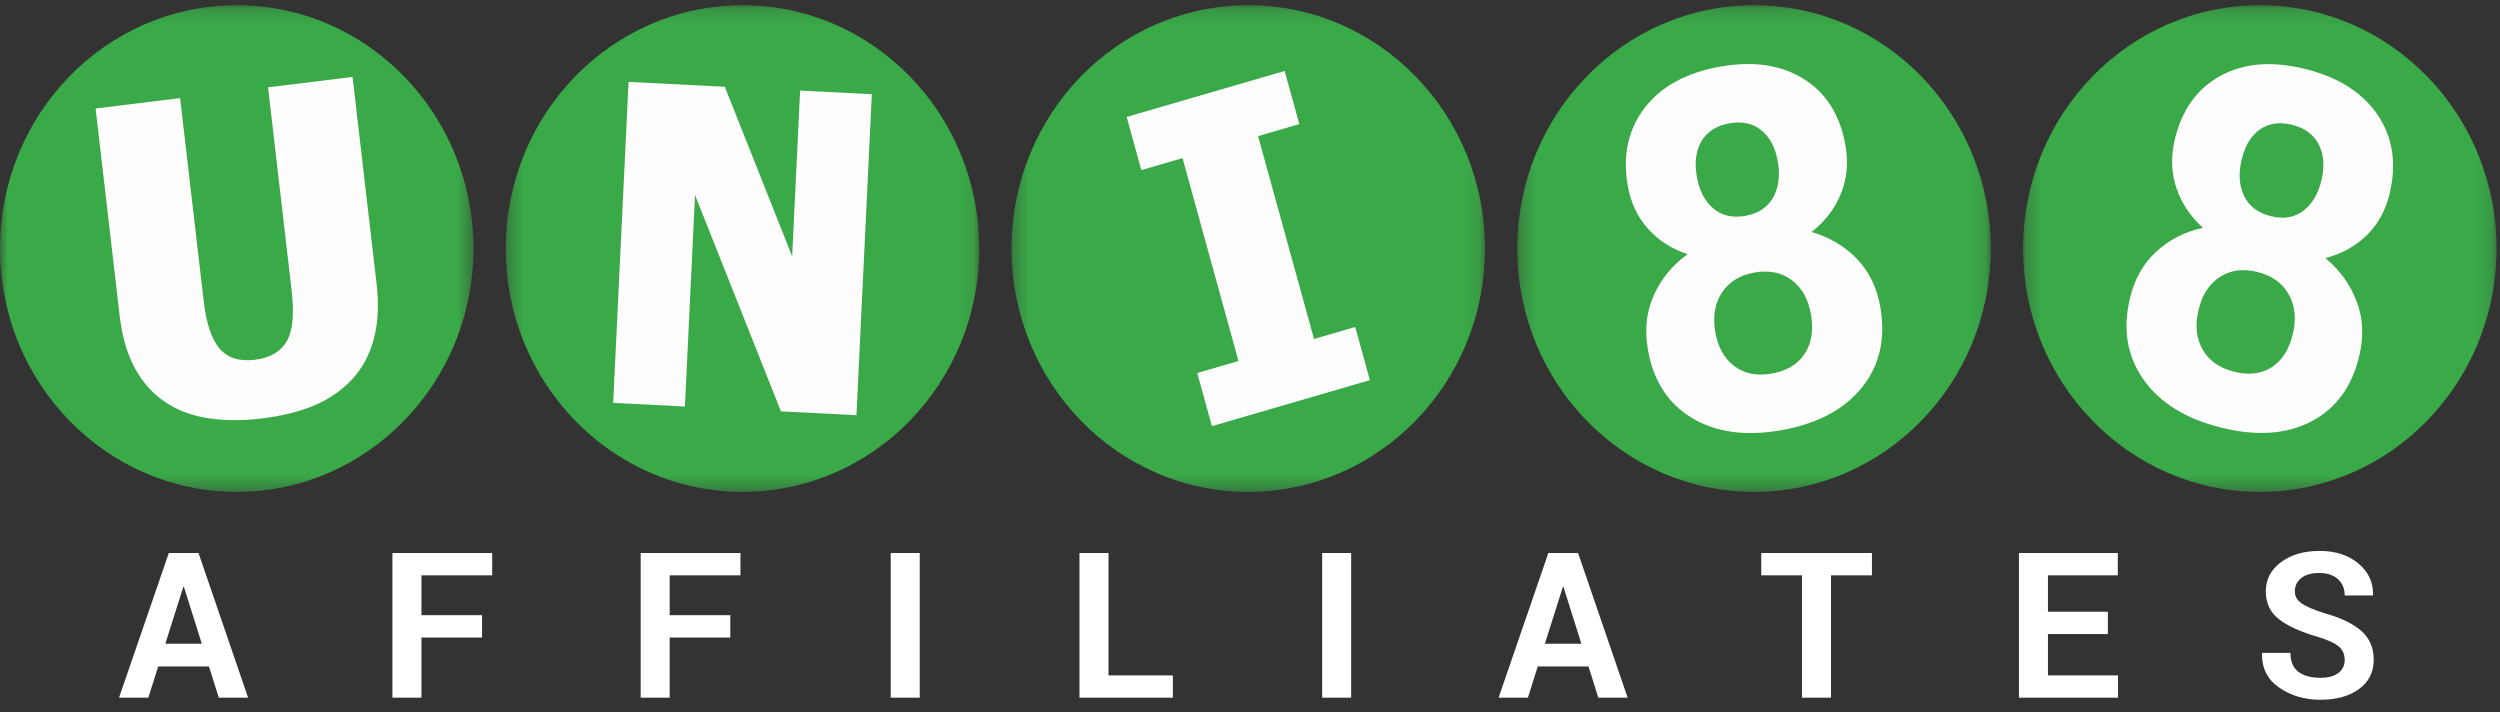
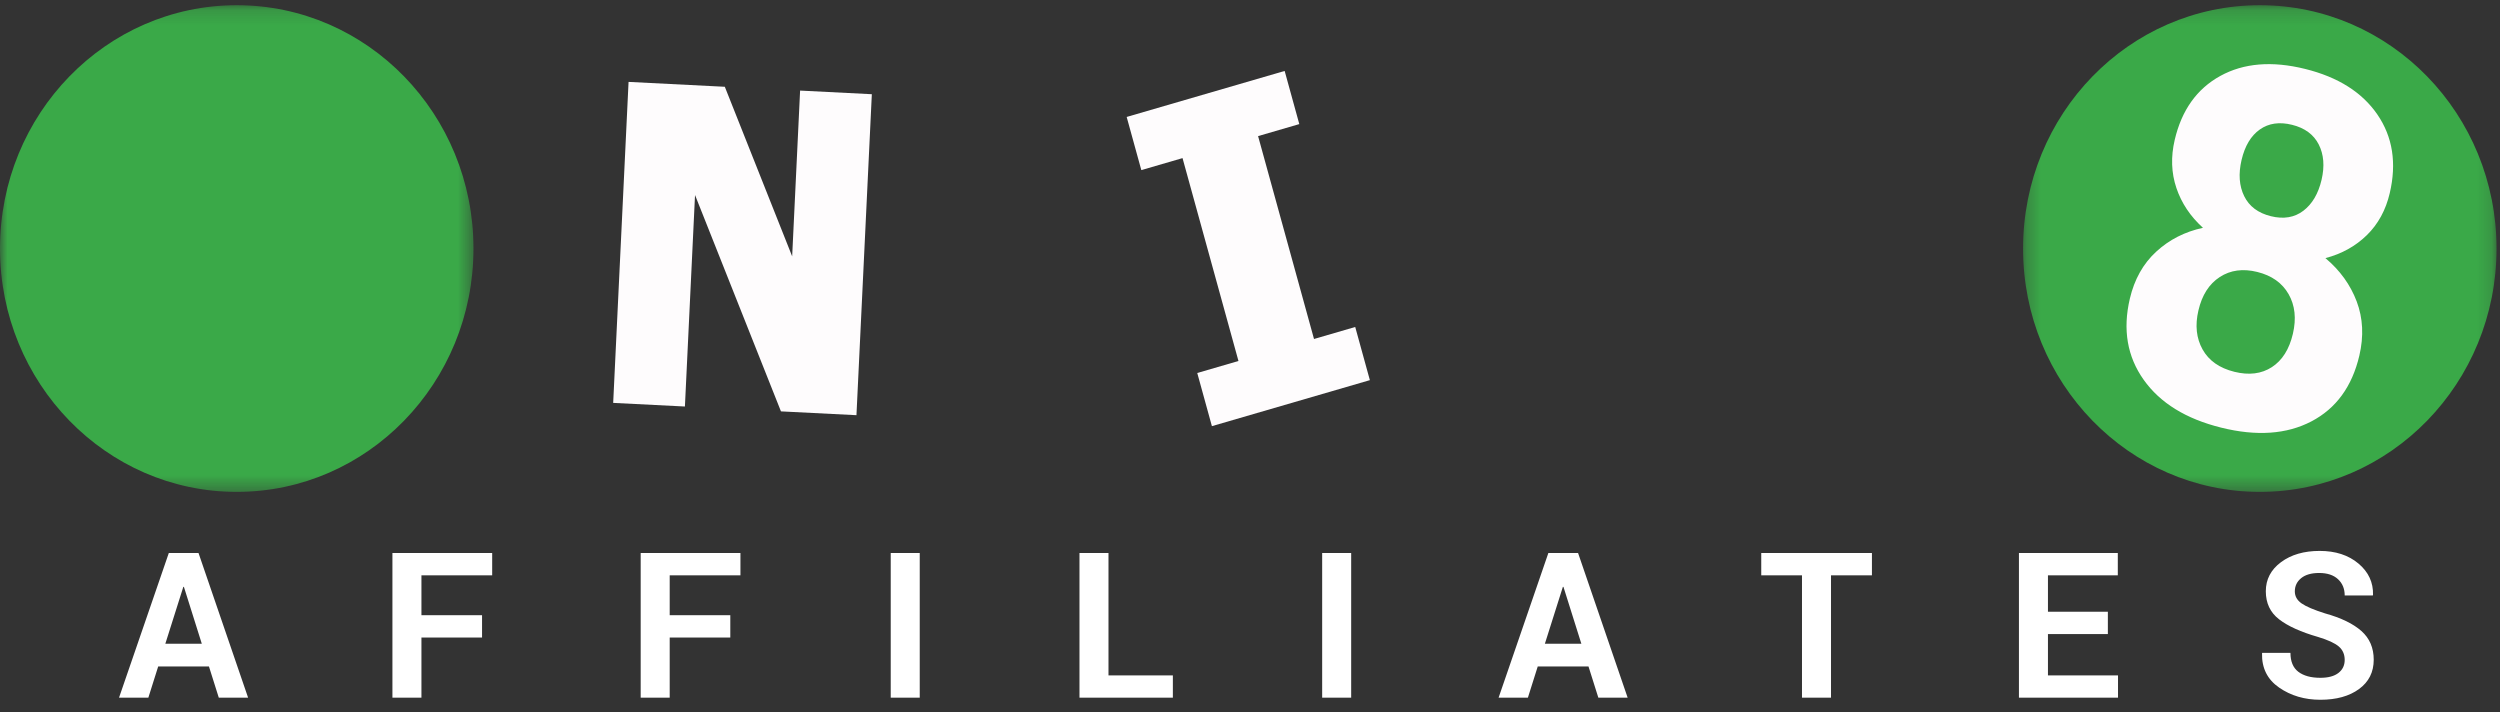
<svg xmlns="http://www.w3.org/2000/svg" xmlns:xlink="http://www.w3.org/1999/xlink" width="172px" height="49px" viewBox="0 0 172 49" version="1.1">
  <rect x="0" y="0" width="172" height="49" fill="#333333" stroke="none" />
  <title>LOGO</title>
  <desc>Created with Sketch.</desc>
  <defs>
    <polygon id="path-1" points="0 0.158 32.575 0.158 32.575 33.642 0 33.642" />
    <polygon id="path-3" points="0.327 0.158 32.903 0.158 32.903 33.642 0.327 33.642" />
-     <polygon id="path-5" points="0.306 0.158 32.882 0.158 32.882 33.642 0.306 33.642" />
    <polygon id="path-7" points="0.285 0.158 32.86 0.158 32.86 33.642 0.285 33.642" />
    <polygon id="path-9" points="0.264 0.158 32.839 0.158 32.839 33.642 0.264 33.642" />
  </defs>
  <g id="LOGO" stroke="none" stroke-width="1" fill="none" fill-rule="evenodd">
    <g />
    <g id="Group-26">
      <g id="Group-3" transform="translate(0, 0.2)">
        <mask id="mask-2" fill="white">
          <use xlink:href="#path-1" />
        </mask>
        <g id="Clip-2" />
        <path d="M32.575,16.9 C32.575,26.147 25.283,33.642 16.288,33.642 C7.292,33.642 0,26.147 0,16.9 C0,7.653 7.292,0.158 16.288,0.158 C25.283,0.158 32.575,7.653 32.575,16.9" id="Fill-1" fill="#3AA948" mask="url(#mask-2)" />
      </g>
      <g id="Group-6" transform="translate(34.47, 0.2)">
        <mask id="mask-4" fill="white">
          <use xlink:href="#path-3" />
        </mask>
        <g id="Clip-5" />
-         <path d="M32.903,16.9 C32.903,26.147 25.61,33.642 16.615,33.642 C7.619,33.642 0.327,26.147 0.327,16.9 C0.327,7.653 7.619,0.158 16.615,0.158 C25.61,0.158 32.903,7.653 32.903,16.9" id="Fill-4" fill="#3AA948" mask="url(#mask-4)" />
      </g>
      <g id="Group-9" transform="translate(69.287, 0.2)">
        <mask id="mask-6" fill="white">
          <use xlink:href="#path-5" />
        </mask>
        <g id="Clip-8" />
        <path d="M32.882,16.9 C32.882,26.147 25.589,33.642 16.594,33.642 C7.598,33.642 0.306,26.147 0.306,16.9 C0.306,7.653 7.598,0.158 16.594,0.158 C25.589,0.158 32.882,7.653 32.882,16.9" id="Fill-7" fill="#3AA948" mask="url(#mask-6)" />
      </g>
      <g id="Group-12" transform="translate(104.105, 0.2)">
        <mask id="mask-8" fill="white">
          <use xlink:href="#path-7" />
        </mask>
        <g id="Clip-11" />
-         <path d="M32.86,16.9 C32.86,26.147 25.568,33.642 16.573,33.642 C7.578,33.642 0.285,26.147 0.285,16.9 C0.285,7.653 7.578,0.158 16.573,0.158 C25.568,0.158 32.86,7.653 32.86,16.9" id="Fill-10" fill="#3AA948" mask="url(#mask-8)" />
      </g>
      <g id="Group-15" transform="translate(138.923, 0.2)">
        <mask id="mask-10" fill="white">
          <use xlink:href="#path-9" />
        </mask>
        <g id="Clip-14" />
        <path d="M32.839,16.9 C32.839,26.147 25.547,33.642 16.552,33.642 C7.556,33.642 0.264,26.147 0.264,16.9 C0.264,7.653 7.556,0.158 16.552,0.158 C25.547,0.158 32.839,7.653 32.839,16.9" id="Fill-13" fill="#3AA948" mask="url(#mask-10)" />
      </g>
-       <path d="M18.012,28.79 C16.706,28.95 15.486,28.946 14.352,28.776 C13.217,28.607 12.234,28.244 11.402,27.687 C10.537,27.116 9.834,26.34 9.294,25.359 C8.755,24.379 8.4,23.161 8.231,21.706 L6.576,7.463 L12.392,6.75 L14.018,20.742 C14.191,22.236 14.55,23.311 15.094,23.967 C15.638,24.623 16.454,24.884 17.543,24.751 C18.59,24.622 19.319,24.199 19.729,23.48 C20.14,22.762 20.252,21.601 20.066,20 L18.44,6.007 L24.256,5.293 L25.909,19.521 C26.071,20.917 26.013,22.161 25.736,23.251 C25.457,24.342 24.969,25.275 24.27,26.048 C23.561,26.823 22.696,27.43 21.675,27.87 C20.653,28.309 19.432,28.616 18.012,28.79" id="Fill-16" fill="#FEFCFD" />
      <polygon id="Fill-18" fill="#FEFCFD" points="58.924 28.565 53.73 28.303 47.818 13.419 47.122 27.968 42.187 27.719 43.245 5.635 49.867 5.97 54.501 17.637 55.047 6.232 59.982 6.482" />
      <polygon id="Fill-20" fill="#FEFCFD" points="94.247 26.154 83.379 29.319 82.371 25.662 85.206 24.836 81.358 10.878 78.523 11.703 77.515 8.046 88.384 4.881 89.392 8.538 86.556 9.364 90.404 23.322 93.239 22.496" />
-       <path d="M122.315,11.126 C122.155,10.179 121.782,9.462 121.197,8.974 C120.612,8.488 119.875,8.324 118.986,8.483 C118.108,8.64 117.472,9.04 117.079,9.684 C116.685,10.329 116.571,11.141 116.737,12.122 C116.901,13.092 117.276,13.828 117.864,14.332 C118.451,14.835 119.19,15.008 120.079,14.849 C120.968,14.69 121.604,14.272 121.987,13.596 C122.369,12.919 122.479,12.096 122.315,11.126 M124.597,21.654 C124.418,20.595 123.976,19.801 123.273,19.273 C122.569,18.744 121.713,18.57 120.705,18.75 C119.707,18.928 118.963,19.385 118.474,20.121 C117.984,20.857 117.829,21.761 118.01,22.83 C118.185,23.867 118.619,24.65 119.312,25.181 C120.005,25.712 120.872,25.884 121.913,25.698 C122.932,25.516 123.68,25.067 124.156,24.35 C124.633,23.634 124.779,22.735 124.597,21.654 M126.975,10.053 C127.175,11.234 127.065,12.333 126.645,13.349 C126.224,14.366 125.557,15.237 124.64,15.963 C125.885,16.326 126.928,16.947 127.769,17.824 C128.61,18.702 129.145,19.815 129.373,21.163 C129.738,23.325 129.311,25.161 128.092,26.671 C126.872,28.179 125.032,29.154 122.571,29.593 C120.11,30.033 118.052,29.752 116.397,28.75 C114.742,27.748 113.733,26.172 113.369,24.021 C113.141,22.672 113.279,21.437 113.782,20.313 C114.285,19.19 115.058,18.248 116.102,17.488 C115.002,17.122 114.089,16.532 113.366,15.72 C112.642,14.908 112.181,13.912 111.981,12.73 C111.631,10.657 112.023,8.885 113.16,7.413 C114.296,5.942 116.019,5 118.328,4.587 C120.627,4.177 122.554,4.461 124.11,5.441 C125.666,6.42 126.621,7.957 126.975,10.053" id="Fill-22" fill="#FEFCFD" />
      <path d="M159.724,12.37 C159.943,11.435 159.878,10.625 159.529,9.939 C159.18,9.254 158.567,8.802 157.69,8.586 C156.823,8.371 156.085,8.479 155.475,8.909 C154.865,9.34 154.446,10.039 154.219,11.007 C153.995,11.964 154.056,12.793 154.4,13.495 C154.745,14.197 155.356,14.657 156.234,14.874 C157.111,15.091 157.856,14.967 158.469,14.502 C159.081,14.037 159.499,13.327 159.724,12.37 M157.751,22.964 C157.995,21.919 157.897,21.01 157.456,20.238 C157.014,19.465 156.296,18.956 155.301,18.71 C154.316,18.466 153.457,18.582 152.723,19.058 C151.989,19.534 151.499,20.299 151.252,21.355 C151.012,22.377 151.107,23.274 151.538,24.043 C151.969,24.814 152.698,25.325 153.725,25.58 C154.731,25.829 155.591,25.722 156.305,25.258 C157.018,24.796 157.501,24.031 157.751,22.964 M164.415,13.287 C164.142,14.453 163.617,15.416 162.839,16.178 C162.06,16.939 161.11,17.466 159.989,17.759 C160.992,18.6 161.709,19.595 162.142,20.743 C162.575,21.892 162.635,23.132 162.324,24.462 C161.824,26.596 160.722,28.106 159.02,28.994 C157.319,29.881 155.253,30.025 152.825,29.423 C150.396,28.822 148.616,27.724 147.484,26.128 C146.352,24.534 146.035,22.676 146.532,20.553 C146.844,19.222 147.447,18.144 148.343,17.319 C149.238,16.493 150.312,15.944 151.564,15.673 C150.695,14.887 150.086,13.974 149.736,12.934 C149.385,11.893 149.346,10.79 149.62,9.624 C150.099,7.578 151.144,6.113 152.755,5.225 C154.367,4.339 156.312,4.177 158.591,4.742 C160.859,5.303 162.518,6.351 163.568,7.885 C164.617,9.419 164.9,11.22 164.415,13.287" id="Fill-24" fill="#FEFCFD" />
    </g>
    <path d="M14.376,45.854 L10.883,45.854 L10.206,48 L8.189,48 L11.614,38.047 L13.658,38.047 L17.069,48 L15.053,48 L14.376,45.854 Z M11.375,44.288 L13.884,44.288 L12.653,40.378 L12.612,40.378 L11.375,44.288 Z M33.165,43.864 L28.995,43.864 L28.995,48 L26.999,48 L26.999,38.047 L33.862,38.047 L33.862,39.585 L28.995,39.585 L28.995,42.326 L33.165,42.326 L33.165,43.864 Z M50.245,43.864 L46.075,43.864 L46.075,48 L44.079,48 L44.079,38.047 L50.942,38.047 L50.942,39.585 L46.075,39.585 L46.075,42.326 L50.245,42.326 L50.245,43.864 Z M63.278,48 L61.282,48 L61.282,38.047 L63.278,38.047 L63.278,48 Z M76.264,46.469 L80.693,46.469 L80.693,48 L74.268,48 L74.268,38.047 L76.264,38.047 L76.264,46.469 Z M92.961,48 L90.965,48 L90.965,38.047 L92.961,38.047 L92.961,48 Z M109.289,45.854 L105.796,45.854 L105.119,48 L103.103,48 L106.527,38.047 L108.571,38.047 L111.982,48 L109.966,48 L109.289,45.854 Z M106.288,44.288 L108.797,44.288 L107.566,40.378 L107.525,40.378 L106.288,44.288 Z M128.789,39.585 L125.973,39.585 L125.973,48 L123.977,48 L123.977,39.585 L121.174,39.585 L121.174,38.047 L128.789,38.047 L128.789,39.585 Z M145.021,43.625 L140.899,43.625 L140.899,46.469 L145.719,46.469 L145.719,48 L138.903,48 L138.903,38.047 L145.705,38.047 L145.705,39.585 L140.899,39.585 L140.899,42.087 L145.021,42.087 L145.021,43.625 Z M161.315,45.402 C161.315,45.02 161.18,44.712 160.909,44.479 C160.638,44.247 160.162,44.028 159.483,43.823 C158.298,43.481 157.403,43.076 156.797,42.606 C156.191,42.137 155.888,41.494 155.888,40.679 C155.888,39.863 156.235,39.196 156.93,38.679 C157.625,38.162 158.513,37.903 159.593,37.903 C160.687,37.903 161.577,38.194 162.266,38.775 C162.954,39.356 163.286,40.073 163.264,40.925 L163.25,40.966 L161.315,40.966 C161.315,40.506 161.162,40.133 160.854,39.848 C160.546,39.563 160.115,39.421 159.559,39.421 C159.025,39.421 158.613,39.539 158.321,39.776 C158.03,40.013 157.884,40.316 157.884,40.686 C157.884,41.023 158.04,41.3 158.352,41.516 C158.664,41.733 159.203,41.962 159.969,42.203 C161.067,42.508 161.899,42.912 162.464,43.413 C163.029,43.914 163.312,44.573 163.312,45.389 C163.312,46.241 162.975,46.913 162.303,47.405 C161.631,47.897 160.743,48.144 159.641,48.144 C158.556,48.144 157.61,47.864 156.804,47.306 C155.997,46.748 155.605,45.965 155.628,44.958 L155.642,44.917 L157.583,44.917 C157.583,45.509 157.764,45.944 158.126,46.219 C158.489,46.495 158.993,46.633 159.641,46.633 C160.183,46.633 160.598,46.521 160.885,46.298 C161.172,46.075 161.315,45.776 161.315,45.402 Z" id="AFFILIATES" fill="#FFFFFF" fill-rule="nonzero" />
  </g>
</svg>